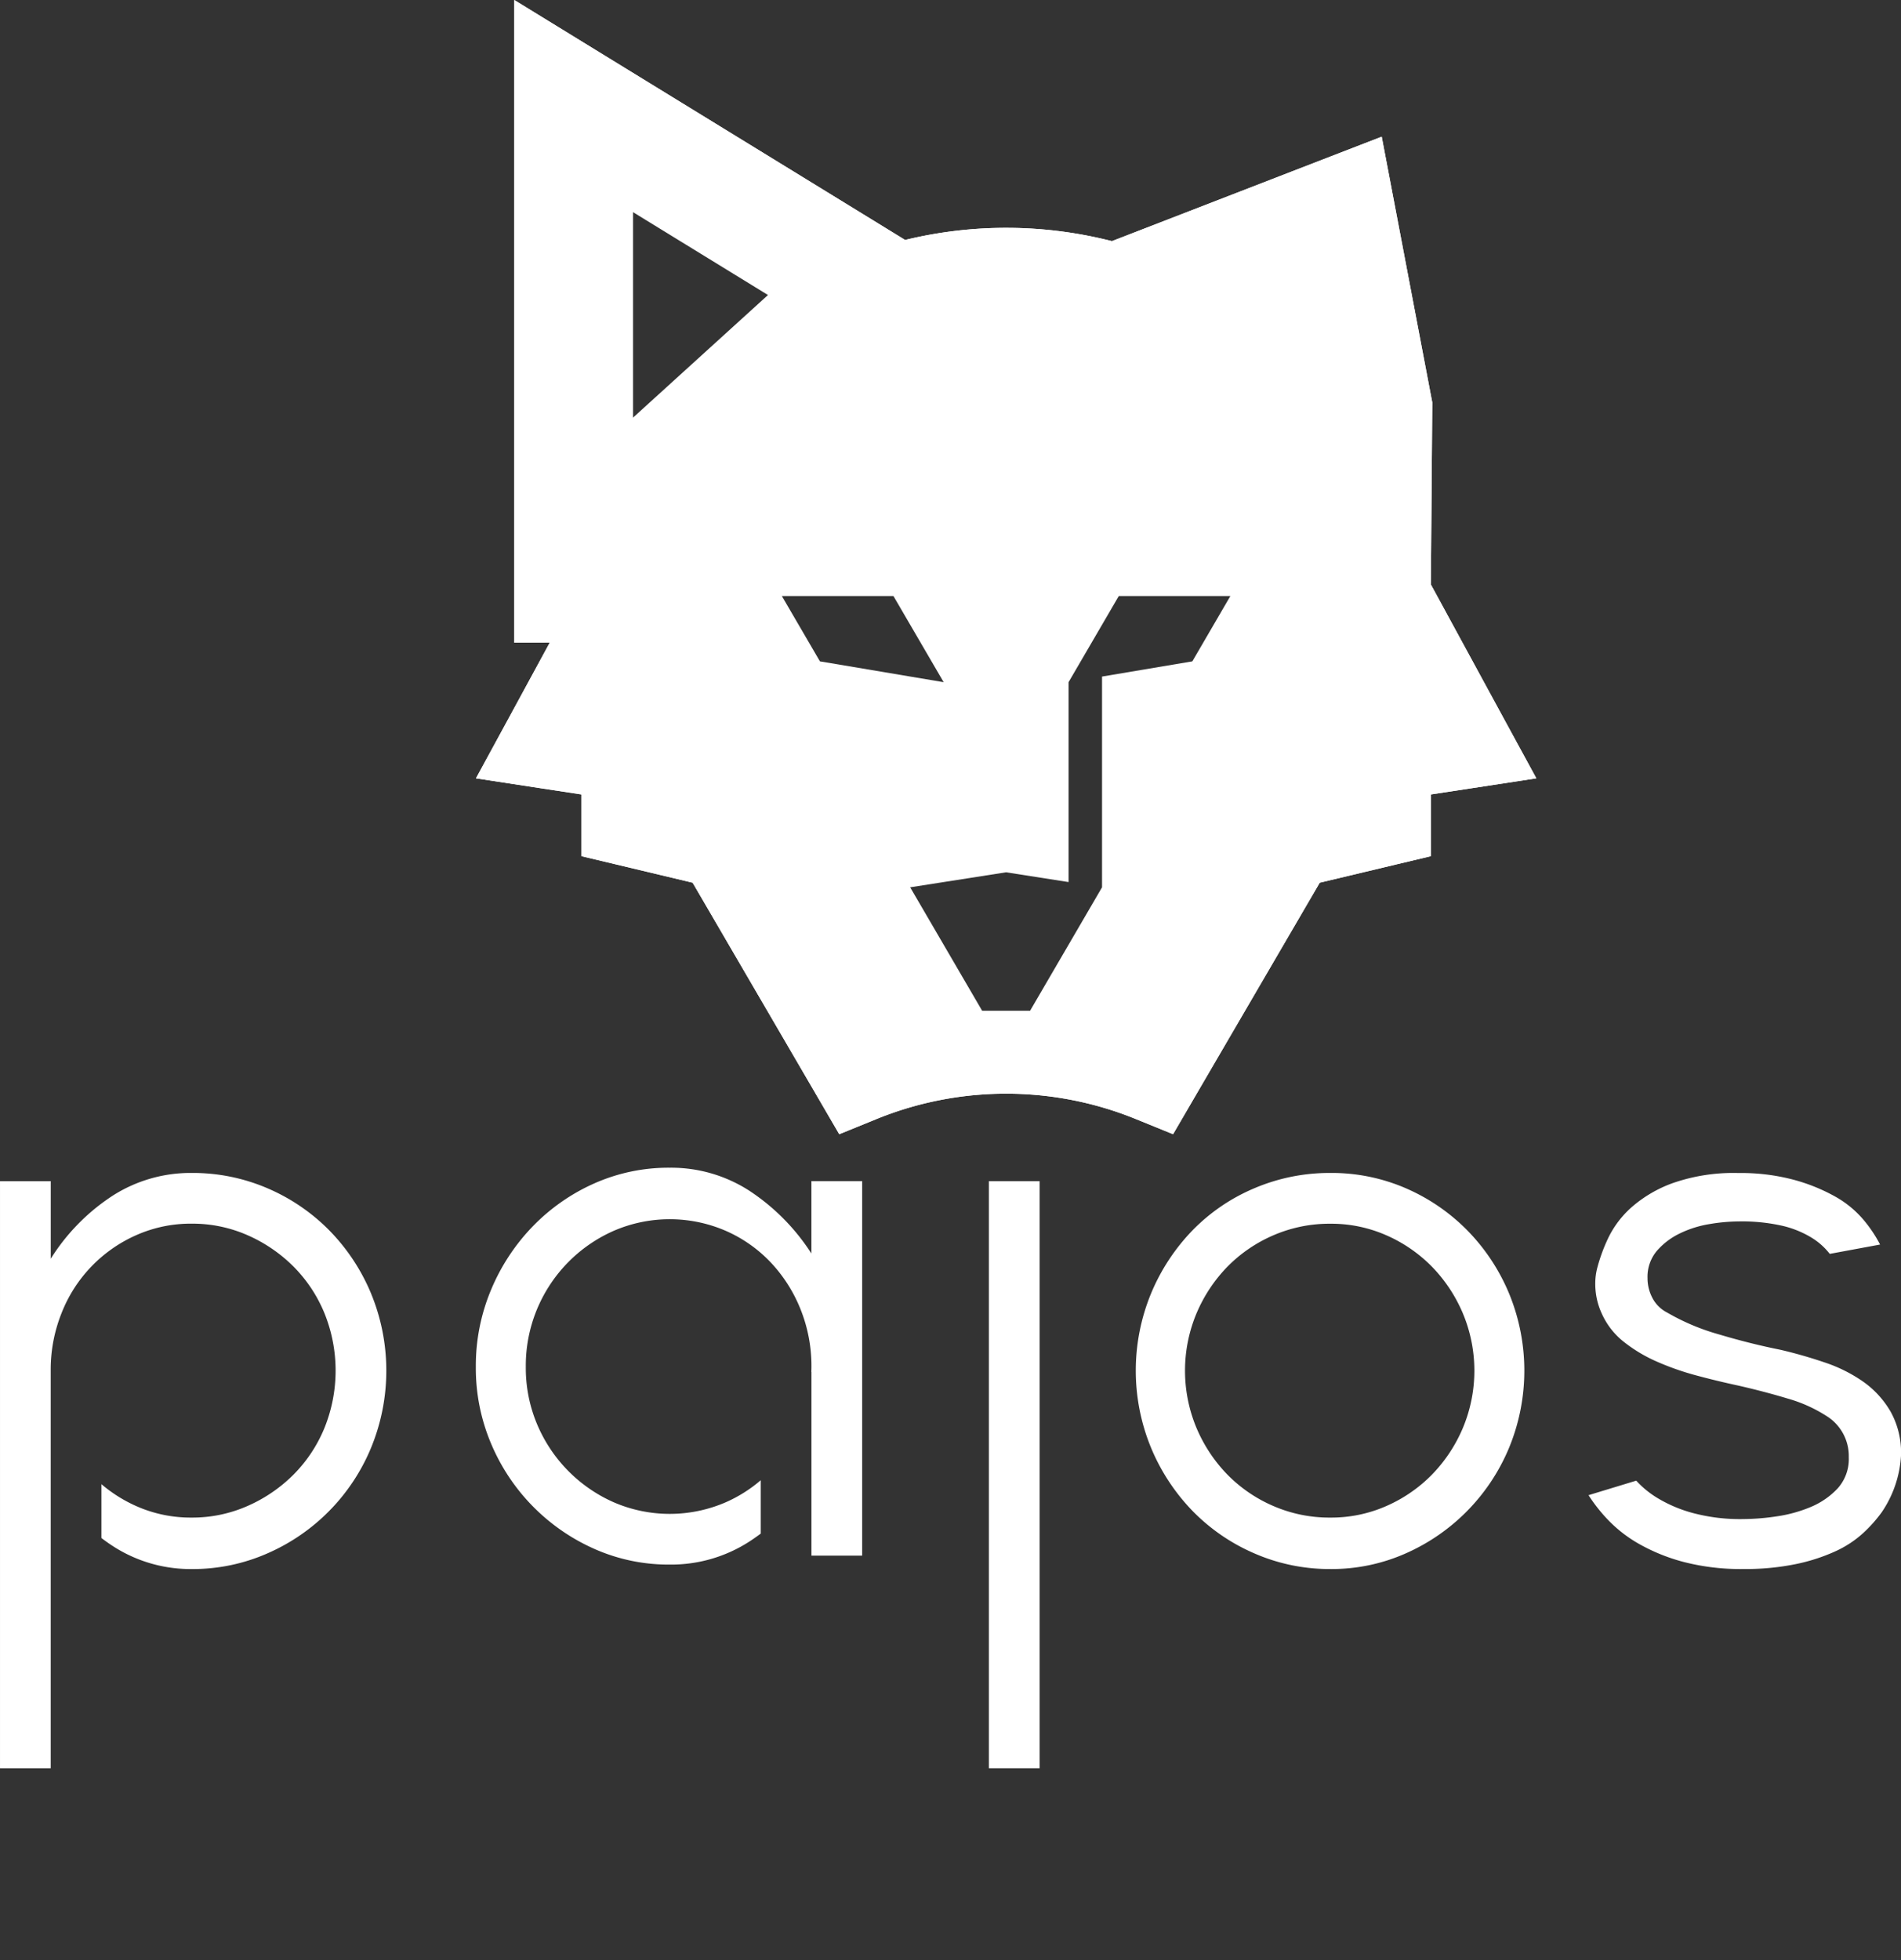
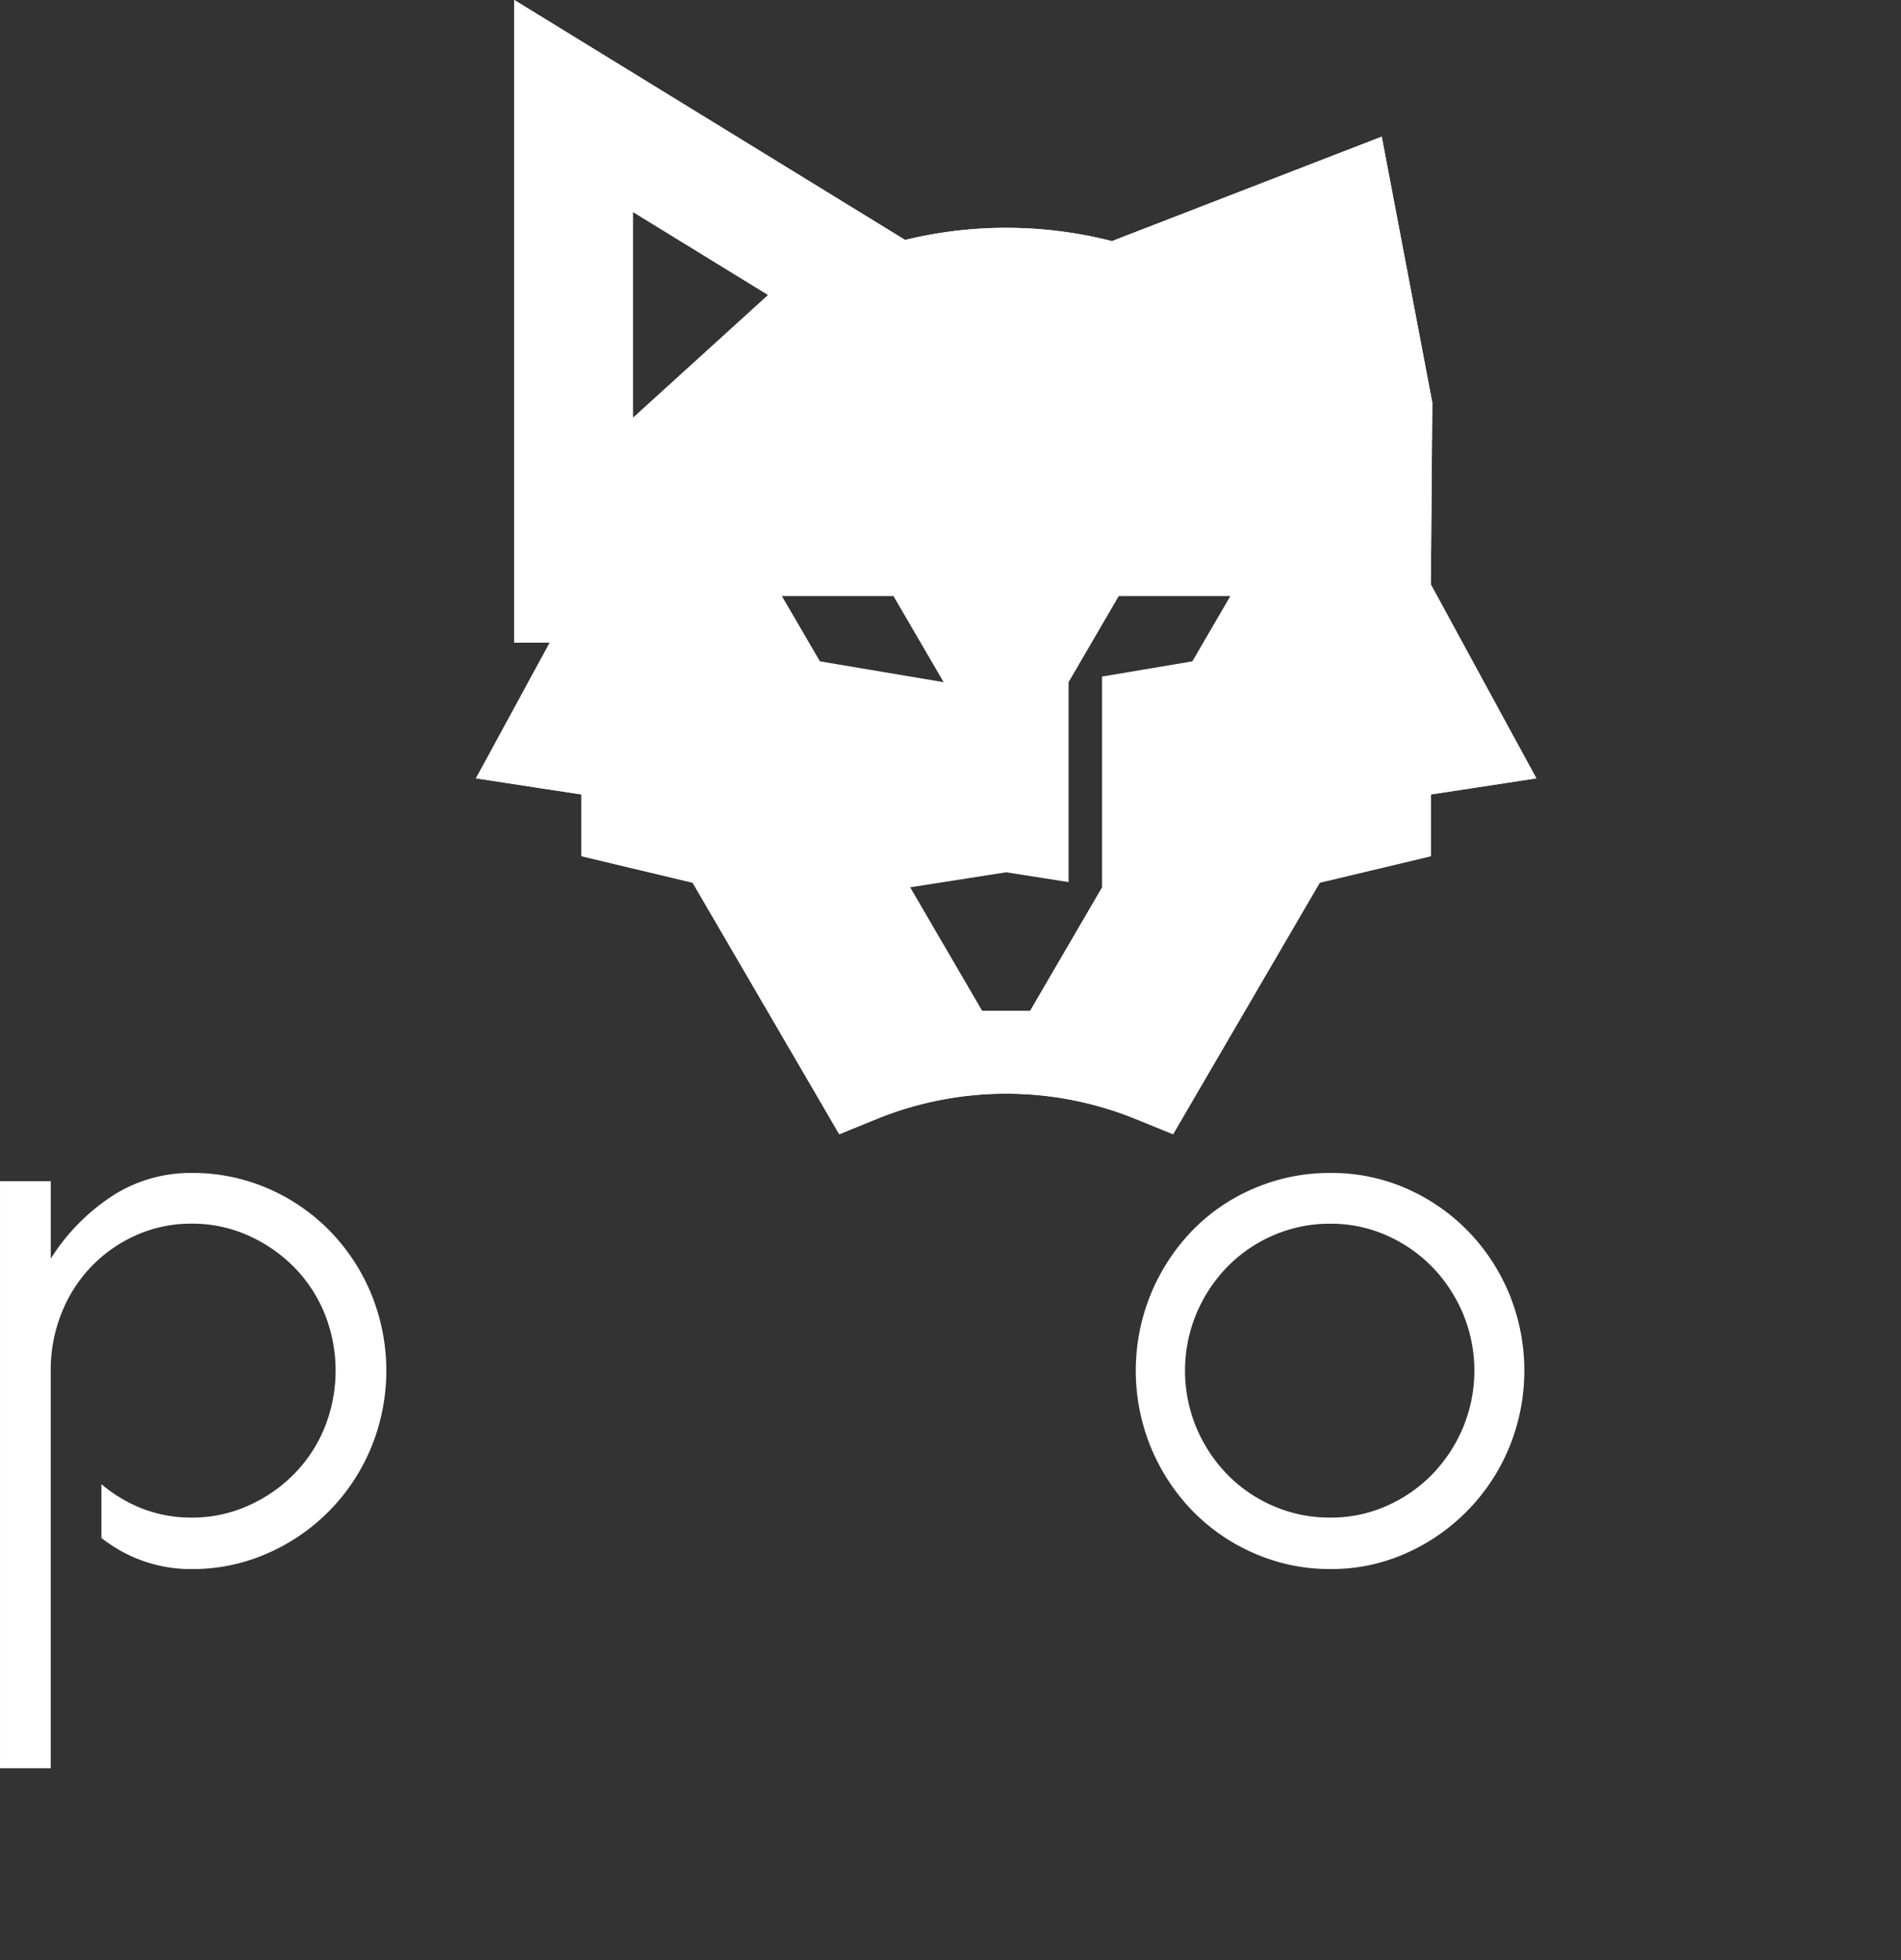
<svg xmlns="http://www.w3.org/2000/svg" id="logo" width="218.684" height="225.433" viewBox="0 0 218.684 225.433">
  <rect x="0" y="0" width="218.684" height="225.433" fill="#333333" stroke="none" />
  <defs>
    <clipPath id="clip-path">
      <rect id="Rectangle_2" data-name="Rectangle 2" width="218.684" height="225.433" fill="none" />
    </clipPath>
  </defs>
  <g id="Group_1" data-name="Group 1" clip-path="url(#clip-path)">
    <path id="Path_1" data-name="Path 1" d="M299.528,82.863l-8.512-15.645.162-20.4.006-.524-.1-.513L286.558,21.99l-1.194-6.269-5.95,2.3-25.086,9.712a49.155,49.155,0,0,0-23.79-.135L193.676,4.972,185.58,0V73.914l4.085-.016-4.874,8.966-3.621,6.652,7.485,1.146,4.653.708v7.1l4.086.973,8.7,2.075,14.543,24.94,2.324,3.988,4.275-1.74a39.564,39.564,0,0,1,29.853,0l4.275,1.74,2.324-3.988,14.548-24.94,8.7-2.075,4.08-.973v-7.1l4.653-.708,7.485-1.146Zm-13.84,3.945v7.463l-10.906,2.6-15.694,26.908a44.858,44.858,0,0,0-26.935-2.189,45.662,45.662,0,0,0-6.928,2.189L209.537,96.876l-10.911-2.6V86.808L189.46,85.4l9.166-16.851-7.728.022V9.5l38.808,23.827a43.832,43.832,0,0,1,12.451-1.805,43.995,43.995,0,0,1,12.451,1.805l26.724-10.344,4.534,23.795-.178,21.774L294.853,85.4Z" transform="translate(-126.417)" fill="#fff" />
    <path id="Path_2" data-name="Path 2" d="M299.528,82.863l-8.512-15.645.162-20.4.006-.524-.1-.513L286.558,21.99l-1.194-6.269-5.95,2.3-25.086,9.712a49.155,49.155,0,0,0-23.79-.135L193.676,4.972,185.58,0V73.914l4.085-.016-4.874,8.966-3.621,6.652,7.485,1.146,4.653.708v7.1l4.086.973,8.7,2.075,14.543,24.94,2.324,3.988,4.275-1.74a39.564,39.564,0,0,1,29.853,0l4.275,1.74,2.324-3.988,14.548-24.94,8.7-2.075,4.08-.973v-7.1l4.653-.708,7.485-1.146ZM199.239,48.03V24.4l15.523,9.53Zm21.5,28.033-4.38-7.512h12.836l5.777,9.907Zm42.84,0-10.387,1.748v24.238l-8.28,14.2H239.4l-8.28-14.2,11.033-1.726,7.188,1.124V78.458l5.777-9.907h12.836Z" transform="translate(-126.417)" fill="#fff" />
-     <rect id="Rectangle_1" data-name="Rectangle 1" width="5.834" height="67.519" transform="translate(113.759 135.843)" fill="#fff" />
    <path id="Path_8" data-name="Path 8" d="M454.727,446.363a21.455,21.455,0,0,1,8.665,1.759,22.464,22.464,0,0,1,7.078,4.847,22.948,22.948,0,0,1,4.8,7.25,23.295,23.295,0,0,1,0,17.759,22.848,22.848,0,0,1-11.882,12.14,20.994,20.994,0,0,1-8.665,1.8,21.589,21.589,0,0,1-8.751-1.8,22.239,22.239,0,0,1-7.12-4.89,23.248,23.248,0,0,1-4.762-7.249,23.3,23.3,0,0,1,0-17.759,23.268,23.268,0,0,1,4.762-7.25,21.7,21.7,0,0,1,7.12-4.847,22.065,22.065,0,0,1,8.751-1.759m0,39.636a15.7,15.7,0,0,0,6.434-1.329,16.76,16.76,0,0,0,5.234-3.6,17.4,17.4,0,0,0,3.56-5.362,17.073,17.073,0,0,0,0-13.212,17.418,17.418,0,0,0-3.56-5.363,16.8,16.8,0,0,0-5.234-3.6,15.721,15.721,0,0,0-6.434-1.33,16.224,16.224,0,0,0-6.563,1.33,16.64,16.64,0,0,0-5.276,3.6,17.369,17.369,0,0,0-3.56,5.363,17.07,17.07,0,0,0,0,13.212,17.355,17.355,0,0,0,3.56,5.362,16.6,16.6,0,0,0,5.276,3.6A16.2,16.2,0,0,0,454.727,486" transform="translate(-301.675 -311.463)" fill="#fff" />
-     <path id="Path_9" data-name="Path 9" d="M610.139,481.753a11,11,0,0,0,2.4,1.973,15.828,15.828,0,0,0,3.99,1.716,21.072,21.072,0,0,0,5.962.729,26.612,26.612,0,0,0,3.732-.3,16.089,16.089,0,0,0,3.947-1.072,8.984,8.984,0,0,0,3.131-2.145,5.05,5.05,0,0,0,1.287-3.6,5.409,5.409,0,0,0-2.4-4.632,16.657,16.657,0,0,0-4.59-2.1q-2.7-.815-5.705-1.5-2.4-.515-4.8-1.158a31.31,31.31,0,0,1-4.547-1.587,17.219,17.219,0,0,1-3.818-2.274,8.611,8.611,0,0,1-2.531-3.217,8.112,8.112,0,0,1-.772-3.518,7.127,7.127,0,0,1,.257-1.887,19.537,19.537,0,0,1,1.2-3.26,11.245,11.245,0,0,1,2.66-3.56,14.807,14.807,0,0,1,4.8-2.831,21.157,21.157,0,0,1,7.55-1.158,23.555,23.555,0,0,1,6.348.772A20.928,20.928,0,0,1,633,449.065a11.851,11.851,0,0,1,3.26,2.66,15.45,15.45,0,0,1,1.93,2.874l-5.791,1.072a7.748,7.748,0,0,0-2.059-1.844A11.377,11.377,0,0,0,627,452.454a21.116,21.116,0,0,0-5.1-.515,20.853,20.853,0,0,0-3.3.3,12.349,12.349,0,0,0-3.431,1.073,8.19,8.19,0,0,0-2.66,2.016,4.624,4.624,0,0,0-1.072,3.131,4.847,4.847,0,0,0,.558,2.274,3.92,3.92,0,0,0,1.673,1.673,25.707,25.707,0,0,0,6.005,2.531q3.6,1.074,7.035,1.759,2.573.6,5.1,1.459a17.2,17.2,0,0,1,4.462,2.23,10.921,10.921,0,0,1,3.131,3.432,9.718,9.718,0,0,1,1.2,4.976,12.844,12.844,0,0,1-2.231,6.606,16.13,16.13,0,0,1-2.145,2.4A12.255,12.255,0,0,1,633,489.9a21.322,21.322,0,0,1-4.547,1.458,28.8,28.8,0,0,1-5.963.558,26.186,26.186,0,0,1-6.906-.815,21.561,21.561,0,0,1-5.1-2.059,15.548,15.548,0,0,1-3.56-2.745,18.618,18.618,0,0,1-2.273-2.874Z" transform="translate(-421.912 -311.463)" fill="#fff" />
    <path id="Path_10" data-name="Path 10" d="M42.681,460.219a22.943,22.943,0,0,0-4.8-7.25,22.327,22.327,0,0,0-7.121-4.847,21.752,21.752,0,0,0-8.708-1.759,16.618,16.618,0,0,0-9.094,2.617,23.627,23.627,0,0,0-7.121,7.25v-8.923H0v67.519H5.833V469.252h0c0-.052,0-.1,0-.154a17.507,17.507,0,0,1,1.244-6.606,16.29,16.29,0,0,1,8.579-8.966,15.419,15.419,0,0,1,6.392-1.33,15.723,15.723,0,0,1,6.434,1.33,17.331,17.331,0,0,1,5.277,3.6,16.456,16.456,0,0,1,3.56,5.363,17.595,17.595,0,0,1,0,13.212,16.446,16.446,0,0,1-3.56,5.362,17.284,17.284,0,0,1-5.277,3.6A15.709,15.709,0,0,1,22.048,486a15.406,15.406,0,0,1-6.392-1.329,16.536,16.536,0,0,1-3.989-2.513v6.195c.421.318.847.624,1.287.908a16.423,16.423,0,0,0,9.094,2.659,21.29,21.29,0,0,0,8.708-1.8,22.721,22.721,0,0,0,11.925-12.139,23.293,23.293,0,0,0,0-17.759" transform="translate(0.001 -311.463)" fill="#fff" />
-     <path id="Path_11" data-name="Path 11" d="M219.716,445.919v8.322a24.474,24.474,0,0,0-7.121-7.207,16.575,16.575,0,0,0-9.18-2.659,21,21,0,0,0-8.665,1.8,22.675,22.675,0,0,0-7.078,4.933,23.432,23.432,0,0,0-4.8,7.292,22.569,22.569,0,0,0-1.759,8.88,22.253,22.253,0,0,0,1.759,8.837,22.964,22.964,0,0,0,11.882,12.1,20.994,20.994,0,0,0,8.665,1.8,16.571,16.571,0,0,0,9.18-2.66c.44-.284.866-.589,1.287-.9v-6.139a16.113,16.113,0,0,1-4.032,2.539,16.229,16.229,0,0,1-12.869,0,17.011,17.011,0,0,1-8.837-9.008,16.675,16.675,0,0,1-1.287-6.563,16.944,16.944,0,0,1,10.124-15.657,16.229,16.229,0,0,1,12.869,0,15.947,15.947,0,0,1,5.191,3.646,17.086,17.086,0,0,1,3.431,5.405,17.527,17.527,0,0,1,1.244,6.606c0,.2-.007.389-.013.583h.013v21.122h5.834V445.919Z" transform="translate(-126.375 -310.076)" fill="#fff" />
  </g>
</svg>